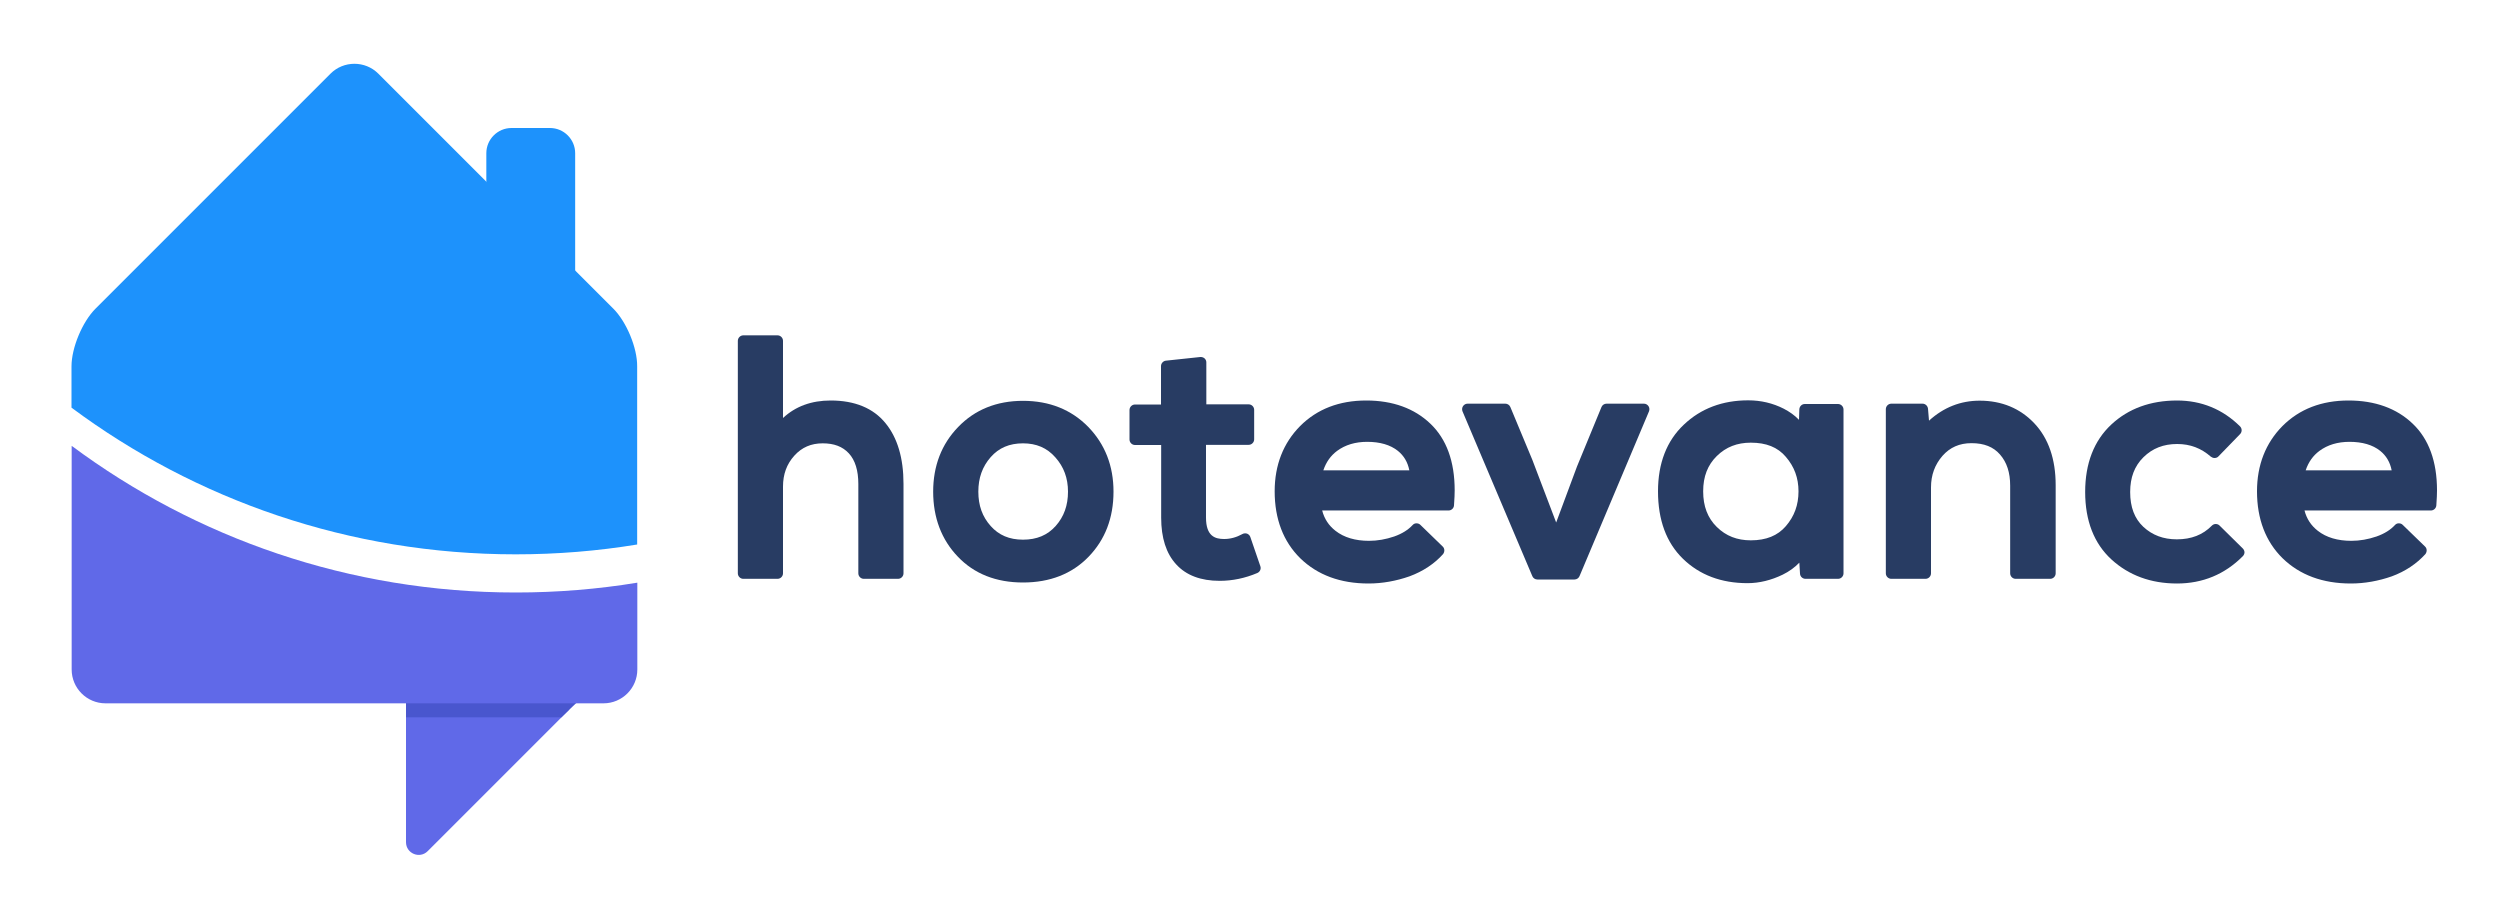
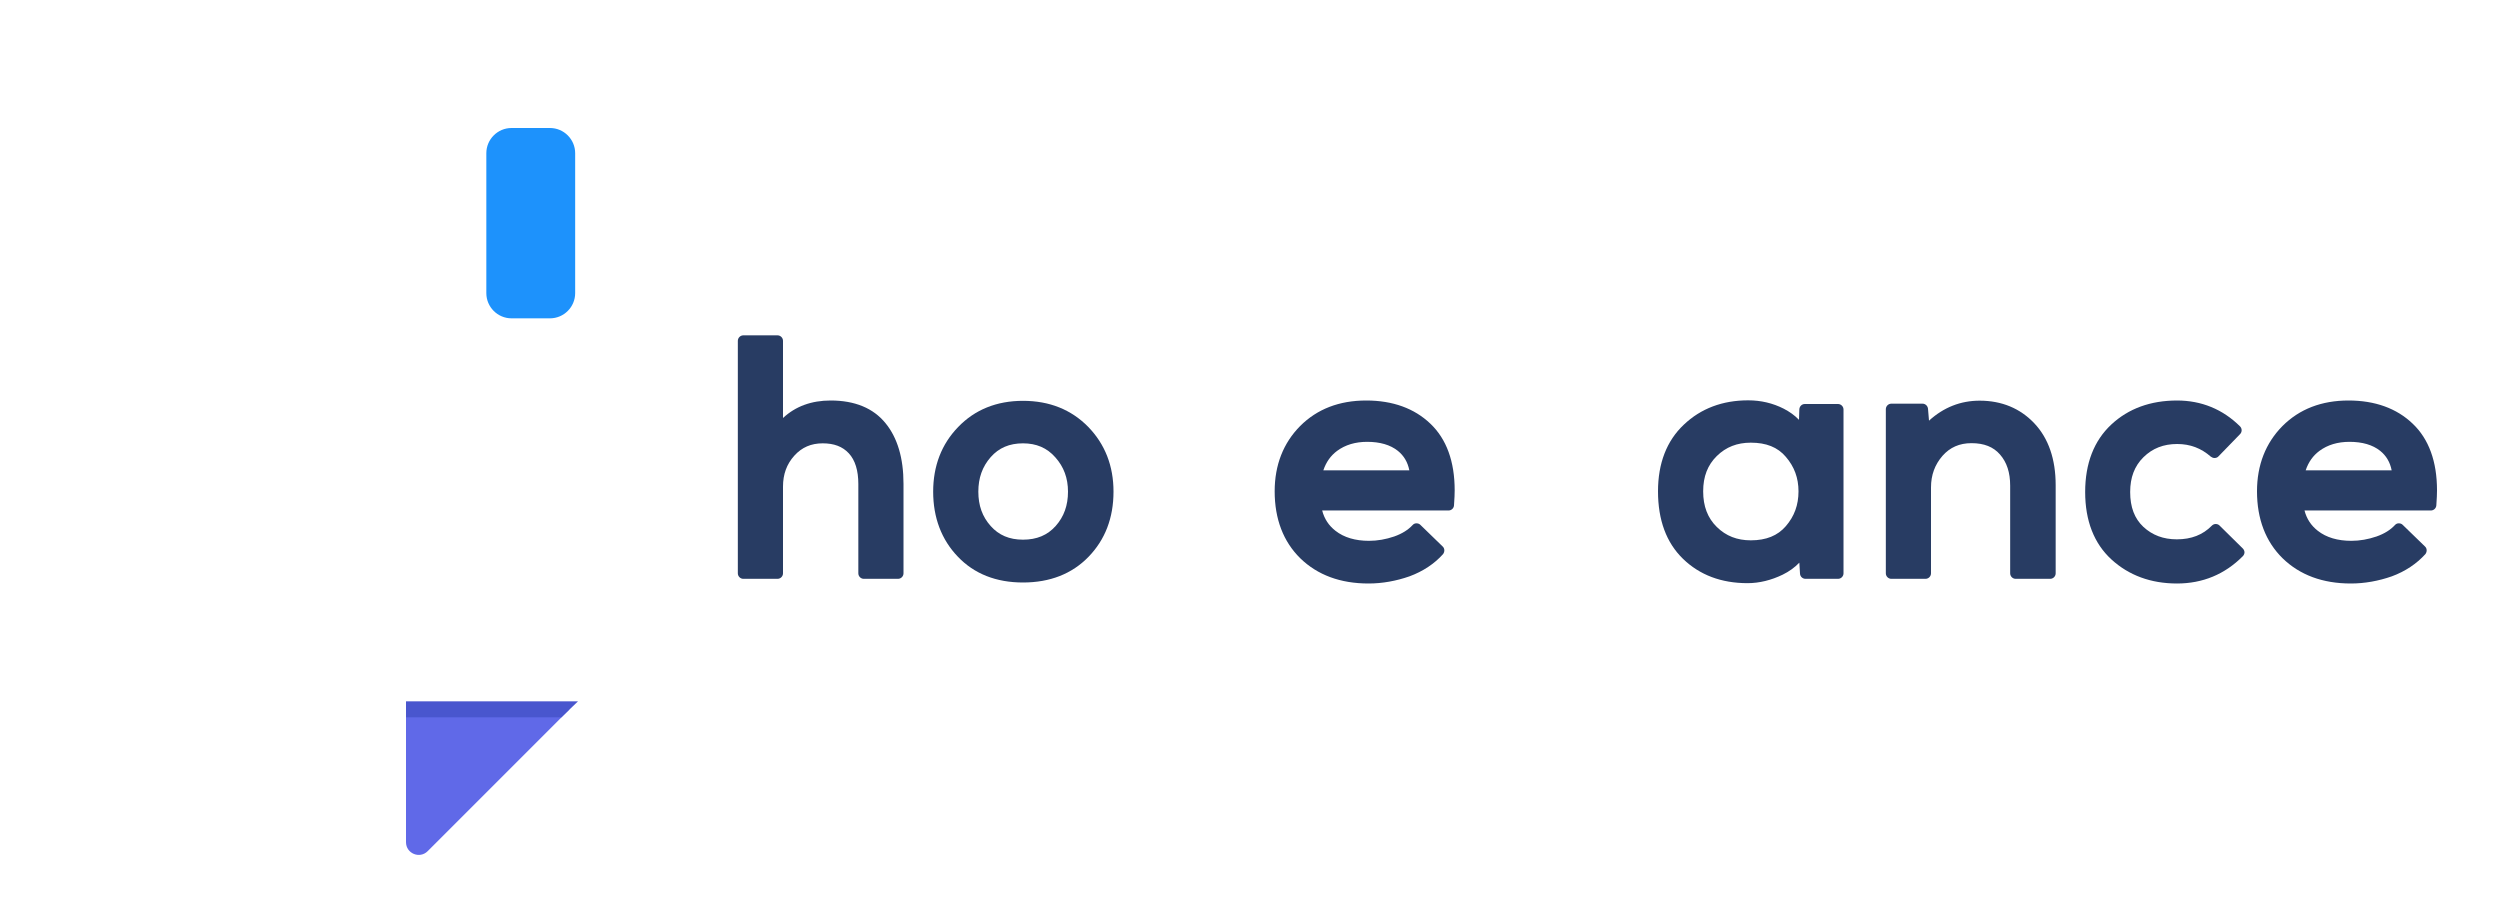
<svg xmlns="http://www.w3.org/2000/svg" version="1.1" id="Ebene_1" x="0px" y="0px" viewBox="270 12 1500 538" style="enable-background:new 270 12 1500 538;" xml:space="preserve">
  <style type="text/css">
	.st0{fill:#1D92FC;}
	.st1{fill:#6069E8;}
	.st2{fill:#4956CE;}
	.st3{fill:#283C63;}
</style>
  <g>
    <path class="st0" d="M615.1,187.9c0,8.3-6.8,15.1-15.1,15.1h-23.1c-8.3,0-15.1-6.8-15.1-15.1v-84c0-8.3,6.8-15.1,15.1-15.1H600   c8.3,0,15.1,6.8,15.1,15.1V187.9z" />
    <path class="st1" d="M513.6,517.3v-79.6h98l-85,85C521.8,527.5,513.6,524.1,513.6,517.3z" />
    <polygon class="st2" points="616.8,432.8 513.6,432.8 513.6,442.4 606.8,442.4  " />
-     <path class="st0" d="M638,197.2l-141-141c-7.9-7.9-20.8-7.9-28.7,0l-141,141c-7.9,7.9-14.4,23.5-14.4,34.6v24.8   c74.4,55.3,166.7,88,266.5,88c24.8,0,49.2-2,72.9-5.9V231.8C652.4,220.7,645.9,205.1,638,197.2z" />
-     <path class="st1" d="M579.5,367.5c-99.9,0-192.1-32.7-266.5-88v134.2c0,11.2,9.1,20.3,20.3,20.3h298.8c11.2,0,20.3-9.1,20.3-20.3   v-52.1C628.7,365.5,604.3,367.5,579.5,367.5z" />
  </g>
  <g>
    <path class="st3" d="M768.4,252.3c-11.5,0-21.1,3.5-28.6,10.5v-46.3c0-1.8-1.5-3.3-3.3-3.3H716c-1.8,0-3.3,1.5-3.3,3.3V356   c0,1.8,1.5,3.3,3.3,3.3h20.5c1.8,0,3.3-1.5,3.3-3.3v-52c0-7.4,2.2-13.5,6.8-18.6c4.5-5,10.1-7.4,17-7.4c6.8,0,11.9,1.9,15.7,6   c3.8,4.1,5.7,10.3,5.7,18.4V356c0,1.8,1.5,3.3,3.3,3.3h20.5c1.8,0,3.3-1.5,3.3-3.3v-53.7c0-15.4-3.6-27.6-10.8-36.4   C794,256.9,782.9,252.3,768.4,252.3z" />
    <path class="st3" d="M883.8,252.5c-15.8,0-28.9,5.3-38.9,15.7c-10,10.3-15,23.4-15,38.8c0,15.6,5,28.8,14.8,39   c9.8,10.3,23,15.5,39.1,15.5c16.2,0,29.4-5.2,39.3-15.4c10-10.3,15-23.4,15-39.1c0-15.5-5.1-28.5-15.2-38.9   C912.8,257.8,899.7,252.5,883.8,252.5z M857,307c0-8.2,2.4-15,7.4-20.7c4.9-5.6,11.3-8.3,19.4-8.3c8,0,14.4,2.7,19.4,8.4   c5.1,5.7,7.6,12.5,7.6,20.6c0,8.2-2.4,15-7.4,20.6c-4.9,5.5-11.3,8.2-19.6,8.2c-8.2,0-14.5-2.7-19.4-8.2   C859.4,322,857,315.3,857,307z" />
-     <path class="st3" d="M1020.2,334.2c-0.3-0.9-1-1.6-1.9-2c-0.4-0.1-0.8-0.2-1.2-0.2c-0.6,0-1.1,0.1-1.6,0.4c-3.6,2-7.3,3-11,3   c-5.4,0-10.9-1.6-10.9-12.9v-43.6h25.6c1.8,0,3.3-1.5,3.3-3.3v-17.7c0-1.8-1.5-3.3-3.3-3.3h-25.4v-25.2c0-0.9-0.4-1.8-1.1-2.4   c-0.6-0.5-1.4-0.8-2.2-0.8c-0.1,0-0.2,0-0.3,0l-20.7,2.2c-1.6,0.2-2.9,1.6-2.9,3.3v23H951c-1.8,0-3.3,1.5-3.3,3.3v17.7   c0,1.8,1.5,3.3,3.3,3.3h15.7v43.6c0,12.1,3,21.5,9,28c6,6.6,14.8,9.9,26.1,9.9c7.7,0,15.3-1.6,22.6-4.7c1.6-0.7,2.4-2.5,1.8-4.1   L1020.2,334.2z" />
    <path class="st3" d="M1089.7,252.3c-16.1,0-29.4,5.1-39.6,15.3c-10.1,10.2-15.3,23.4-15.3,39.2c0,16.6,5.2,30.2,15.4,40.2   c10.3,10,24,15.1,40.9,15.1c8.3,0,16.6-1.5,24.6-4.3c8.1-3,14.9-7.5,20.1-13.3c1.1-1.4,1.1-3.4-0.2-4.6l-13.4-13   c-0.6-0.6-1.4-0.9-2.3-0.9h-0.1c-0.9,0-1.7,0.4-2.3,1.1c-2.6,2.8-6.2,5.1-11,6.8c-5,1.7-10,2.6-15.1,2.6c-8.2,0-15-2-20.1-6   c-4.1-3.2-6.7-7.2-8-12.2h75.8c1.8,0,3.2-1.4,3.3-3.1c0.3-4.1,0.4-7,0.4-9c0-17.3-4.9-30.8-14.6-40   C1118.6,257,1105.6,252.3,1089.7,252.3z M1115.6,294.2H1064c1.7-5,4.4-8.8,8.3-11.7c4.9-3.6,10.9-5.4,18-5.4   c7.7,0,13.9,1.8,18.4,5.4C1112.3,285.4,1114.6,289.2,1115.6,294.2z" />
-     <path class="st3" d="M1256.4,254.2h-22.5c-1.3,0-2.5,0.8-3,2l-14.7,35.7l-12.5,33.6l-14.3-37.6l-13.2-31.7c-0.5-1.2-1.7-2-3-2   h-22.7c-1.1,0-2.1,0.6-2.7,1.5c-0.6,0.9-0.7,2.1-0.3,3.1l41.9,98.9c0.5,1.2,1.7,2,3,2h22.3c1.3,0,2.5-0.8,3-2l41.7-98.9   c0.4-1,0.3-2.2-0.3-3.1C1258.5,254.8,1257.5,254.2,1256.4,254.2z" />
    <path class="st3" d="M1372.8,254.4h-19.9c-1.8,0-3.2,1.4-3.3,3.2l-0.2,6.3c-2.6-2.7-5.7-4.9-9.2-6.7c-6.5-3.3-13.6-5-21.3-5   c-15.4,0-28.4,4.9-38.6,14.6c-10.3,9.7-15.5,23.2-15.5,40c0,17.2,5,30.8,15,40.5s23,14.6,38.7,14.6c7.1,0,14.3-1.8,21.1-5.1   c3.9-1.9,7.2-4.3,10-7.2l0.4,6.6c0.1,1.8,1.6,3.1,3.3,3.1h19.5c1.8,0,3.3-1.5,3.3-3.3v-98.3   C1376.1,255.9,1374.6,254.4,1372.8,254.4z M1349.1,306.8c0,8.2-2.5,15-7.6,20.9c-4.9,5.7-11.8,8.5-21,8.5c-8.2,0-14.9-2.6-20.4-8   c-5.5-5.4-8.2-12.4-8.2-21.4c0-8.9,2.7-15.8,8.2-21.2c5.5-5.4,12.2-8,20.4-8c9.2,0,16.1,2.7,21,8.5   C1346.6,292,1349.1,298.8,1349.1,306.8z" />
    <path class="st3" d="M1457.8,252.4c-11.4,0-21.6,4-30.4,12l-0.6-7.2c-0.2-1.7-1.6-3-3.3-3h-18.7c-1.8,0-3.3,1.5-3.3,3.3V356   c0,1.8,1.5,3.3,3.3,3.3h20.5c1.8,0,3.3-1.5,3.3-3.3v-51.5c0-7.5,2.3-13.7,6.9-19c4.5-5.1,10.2-7.6,17.4-7.6   c7.5,0,13.1,2.2,17.1,6.8c4.1,4.7,6.1,10.8,6.1,18.7V356c0,1.8,1.5,3.3,3.3,3.3h20.7c1.8,0,3.3-1.5,3.3-3.3v-52.9   c0-15.6-4.3-28.1-12.8-37.1S1471,252.4,1457.8,252.4z" />
    <path class="st3" d="M1601.7,327.3c-0.6-0.6-1.4-0.9-2.3-0.9s-1.7,0.4-2.3,1c-5.4,5.5-12.3,8.2-21,8.2c-8.1,0-14.7-2.5-20.1-7.5   c-5.3-5-7.9-11.8-7.9-20.9c0-8.7,2.6-15.6,8-20.9c5.4-5.3,12-7.9,20.2-7.9c7.8,0,14.4,2.5,20.2,7.6c0.7,0.5,1.4,0.8,2.2,0.8   c0.9,0,1.8-0.3,2.4-1l13-13.4c1.2-1.3,1.2-3.3-0.1-4.6c-10.4-10.3-23.2-15.5-37.8-15.5c-15.8,0-29.1,4.8-39.4,14.4   c-10.4,9.7-15.7,23.3-15.7,40.5s5.3,30.9,15.8,40.5c10.4,9.5,23.6,14.4,39.3,14.4c15.4,0,28.7-5.5,39.5-16.4c0.6-0.6,1-1.5,1-2.3   s-0.4-1.7-1-2.3L1601.7,327.3z" />
    <path class="st3" d="M1717.6,266.2c-9.6-9.2-22.6-13.9-38.5-13.9c-16.1,0-29.4,5.1-39.6,15.3c-10.1,10.2-15.3,23.4-15.3,39.2   c0,16.6,5.2,30.2,15.4,40.2c10.3,10,24,15.1,40.9,15.1c8.3,0,16.6-1.5,24.6-4.3c8.1-3,14.8-7.5,20.1-13.3c1.1-1.4,1.1-3.4-0.2-4.6   l-13.4-13c-0.6-0.6-1.4-0.9-2.3-0.9h-0.1c-0.9,0-1.7,0.4-2.3,1.1c-2.6,2.8-6.2,5.1-11,6.8c-5,1.7-10,2.6-15.1,2.6   c-8.2,0-15-2-20.1-6c-4.1-3.2-6.7-7.2-8-12.2h75.8c1.8,0,3.2-1.4,3.3-3.1c0.3-4.1,0.4-7.1,0.4-9   C1732.2,288.9,1727.3,275.4,1717.6,266.2z M1705,294.2h-51.6c1.7-5,4.4-8.8,8.3-11.7c4.9-3.6,10.9-5.4,18-5.4   c7.7,0,13.9,1.8,18.4,5.4C1701.7,285.4,1704,289.2,1705,294.2z" />
  </g>
</svg>